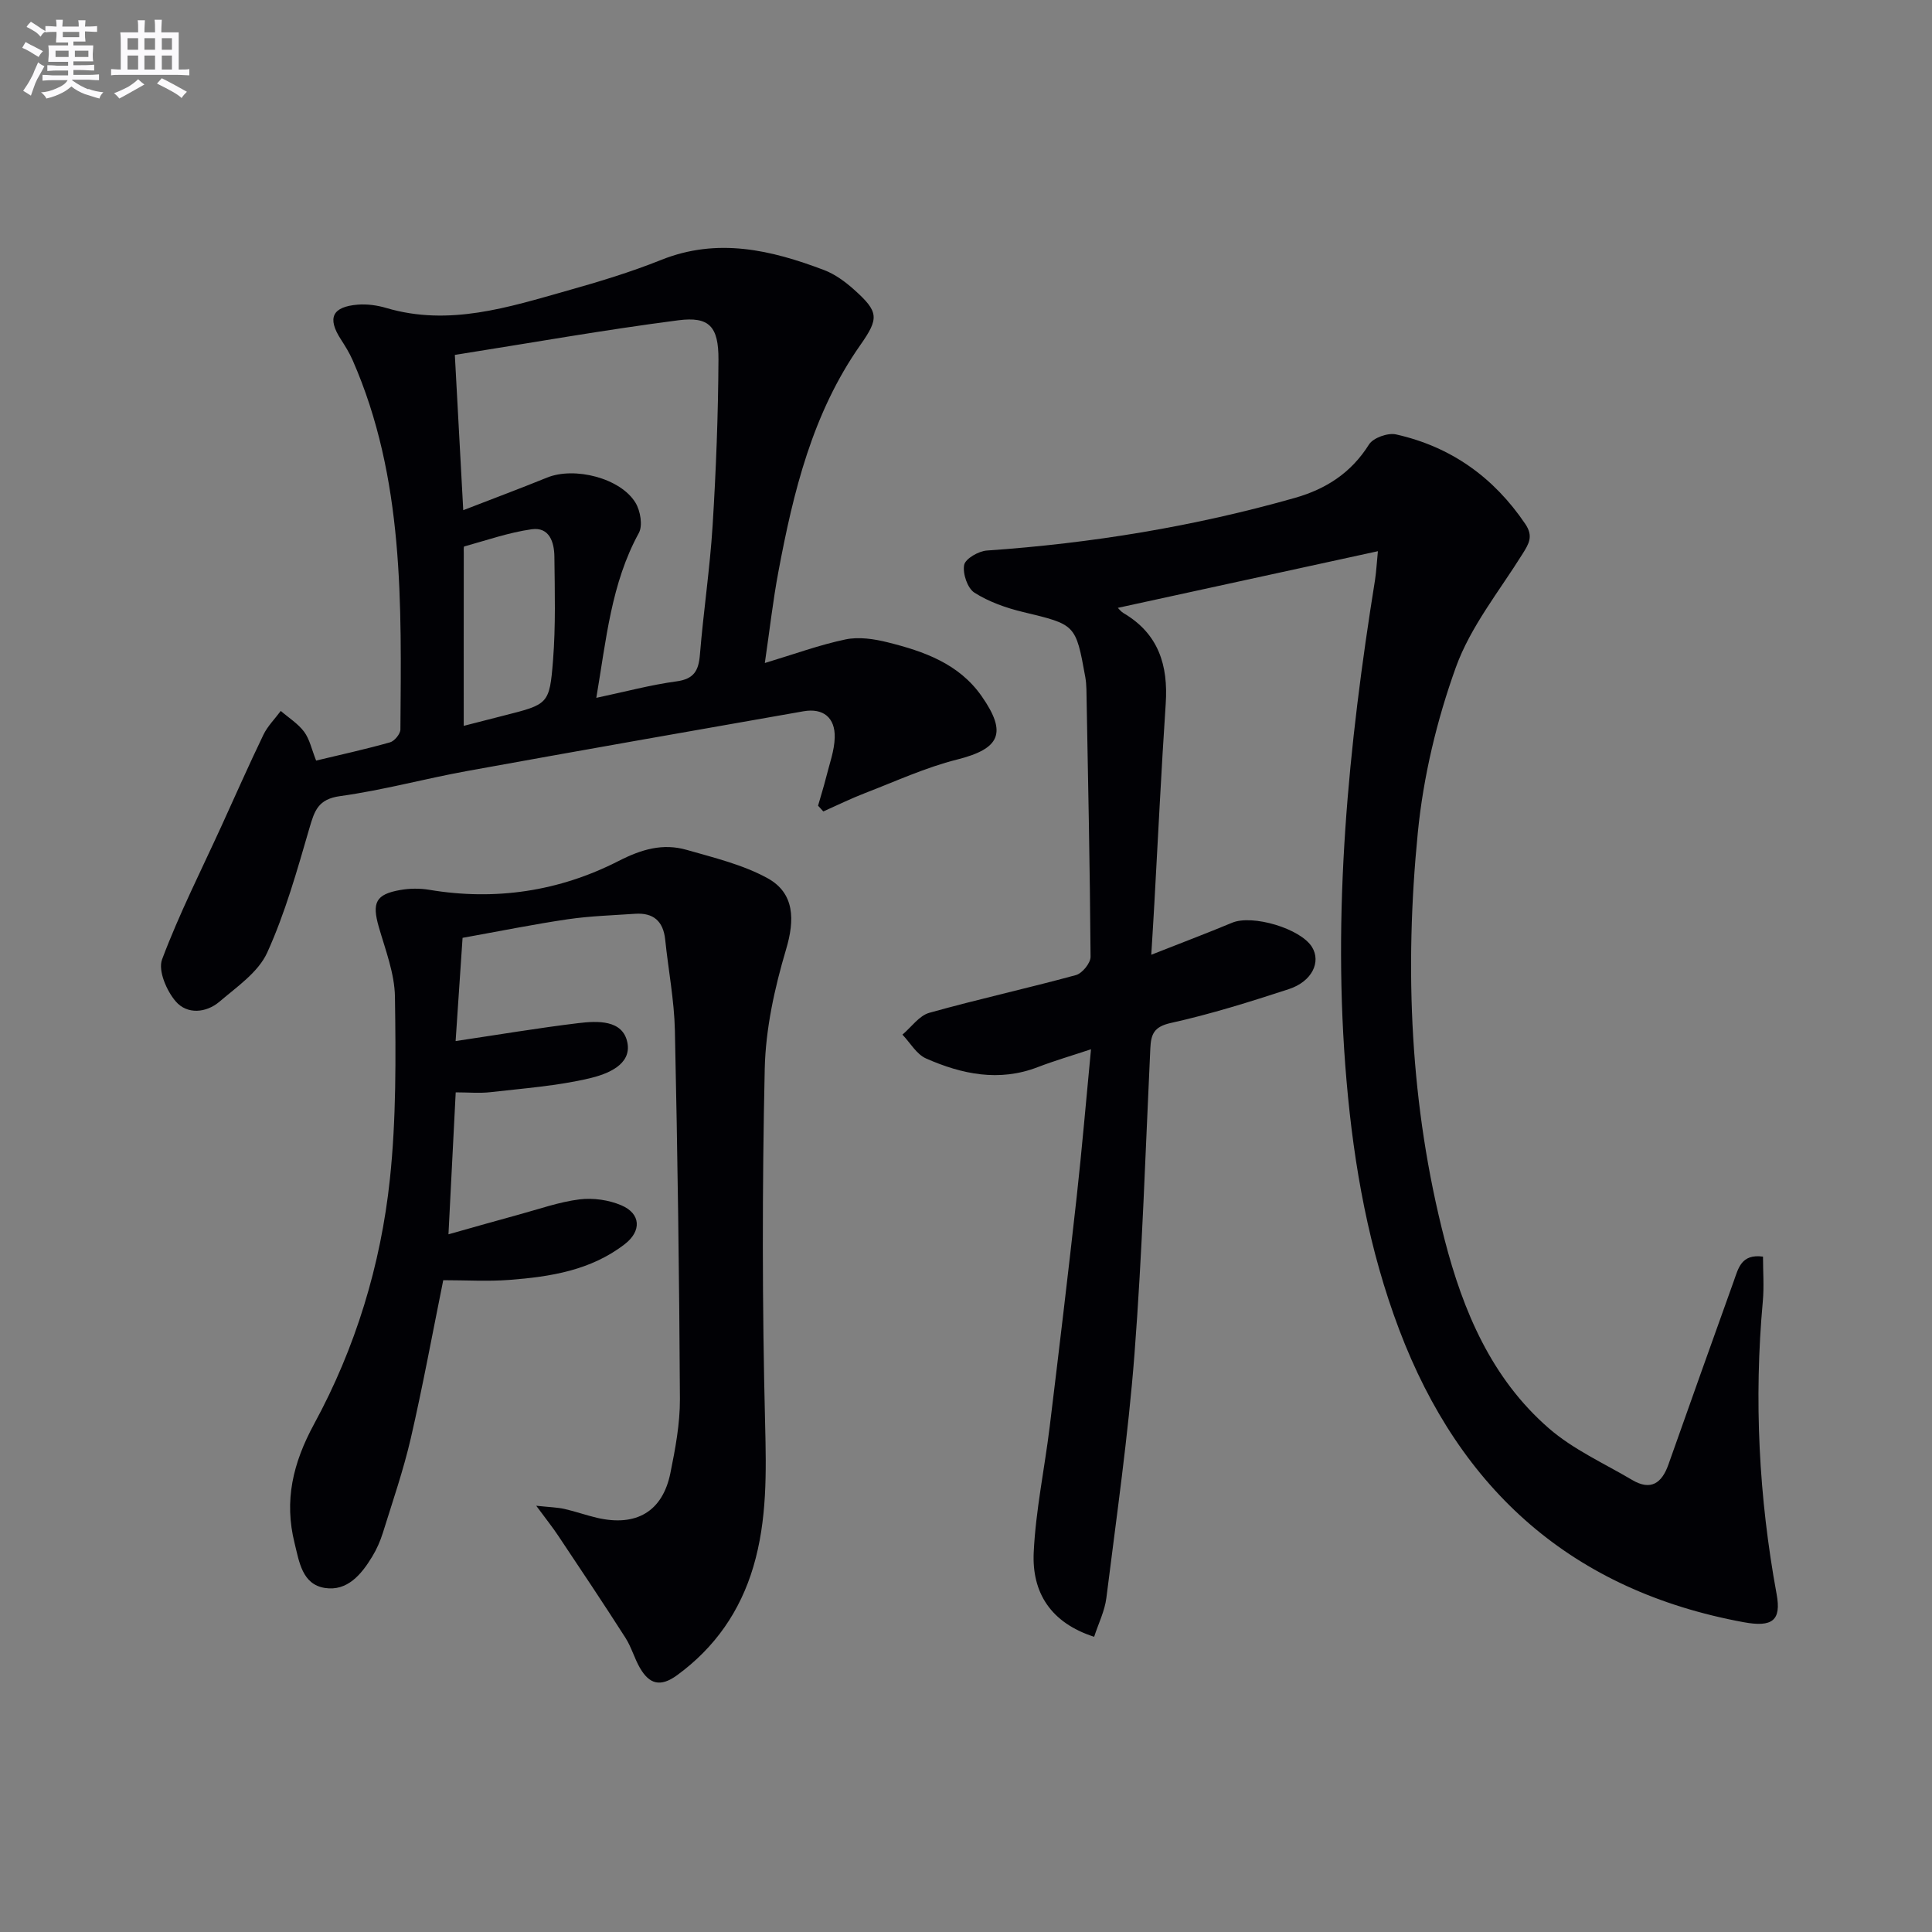
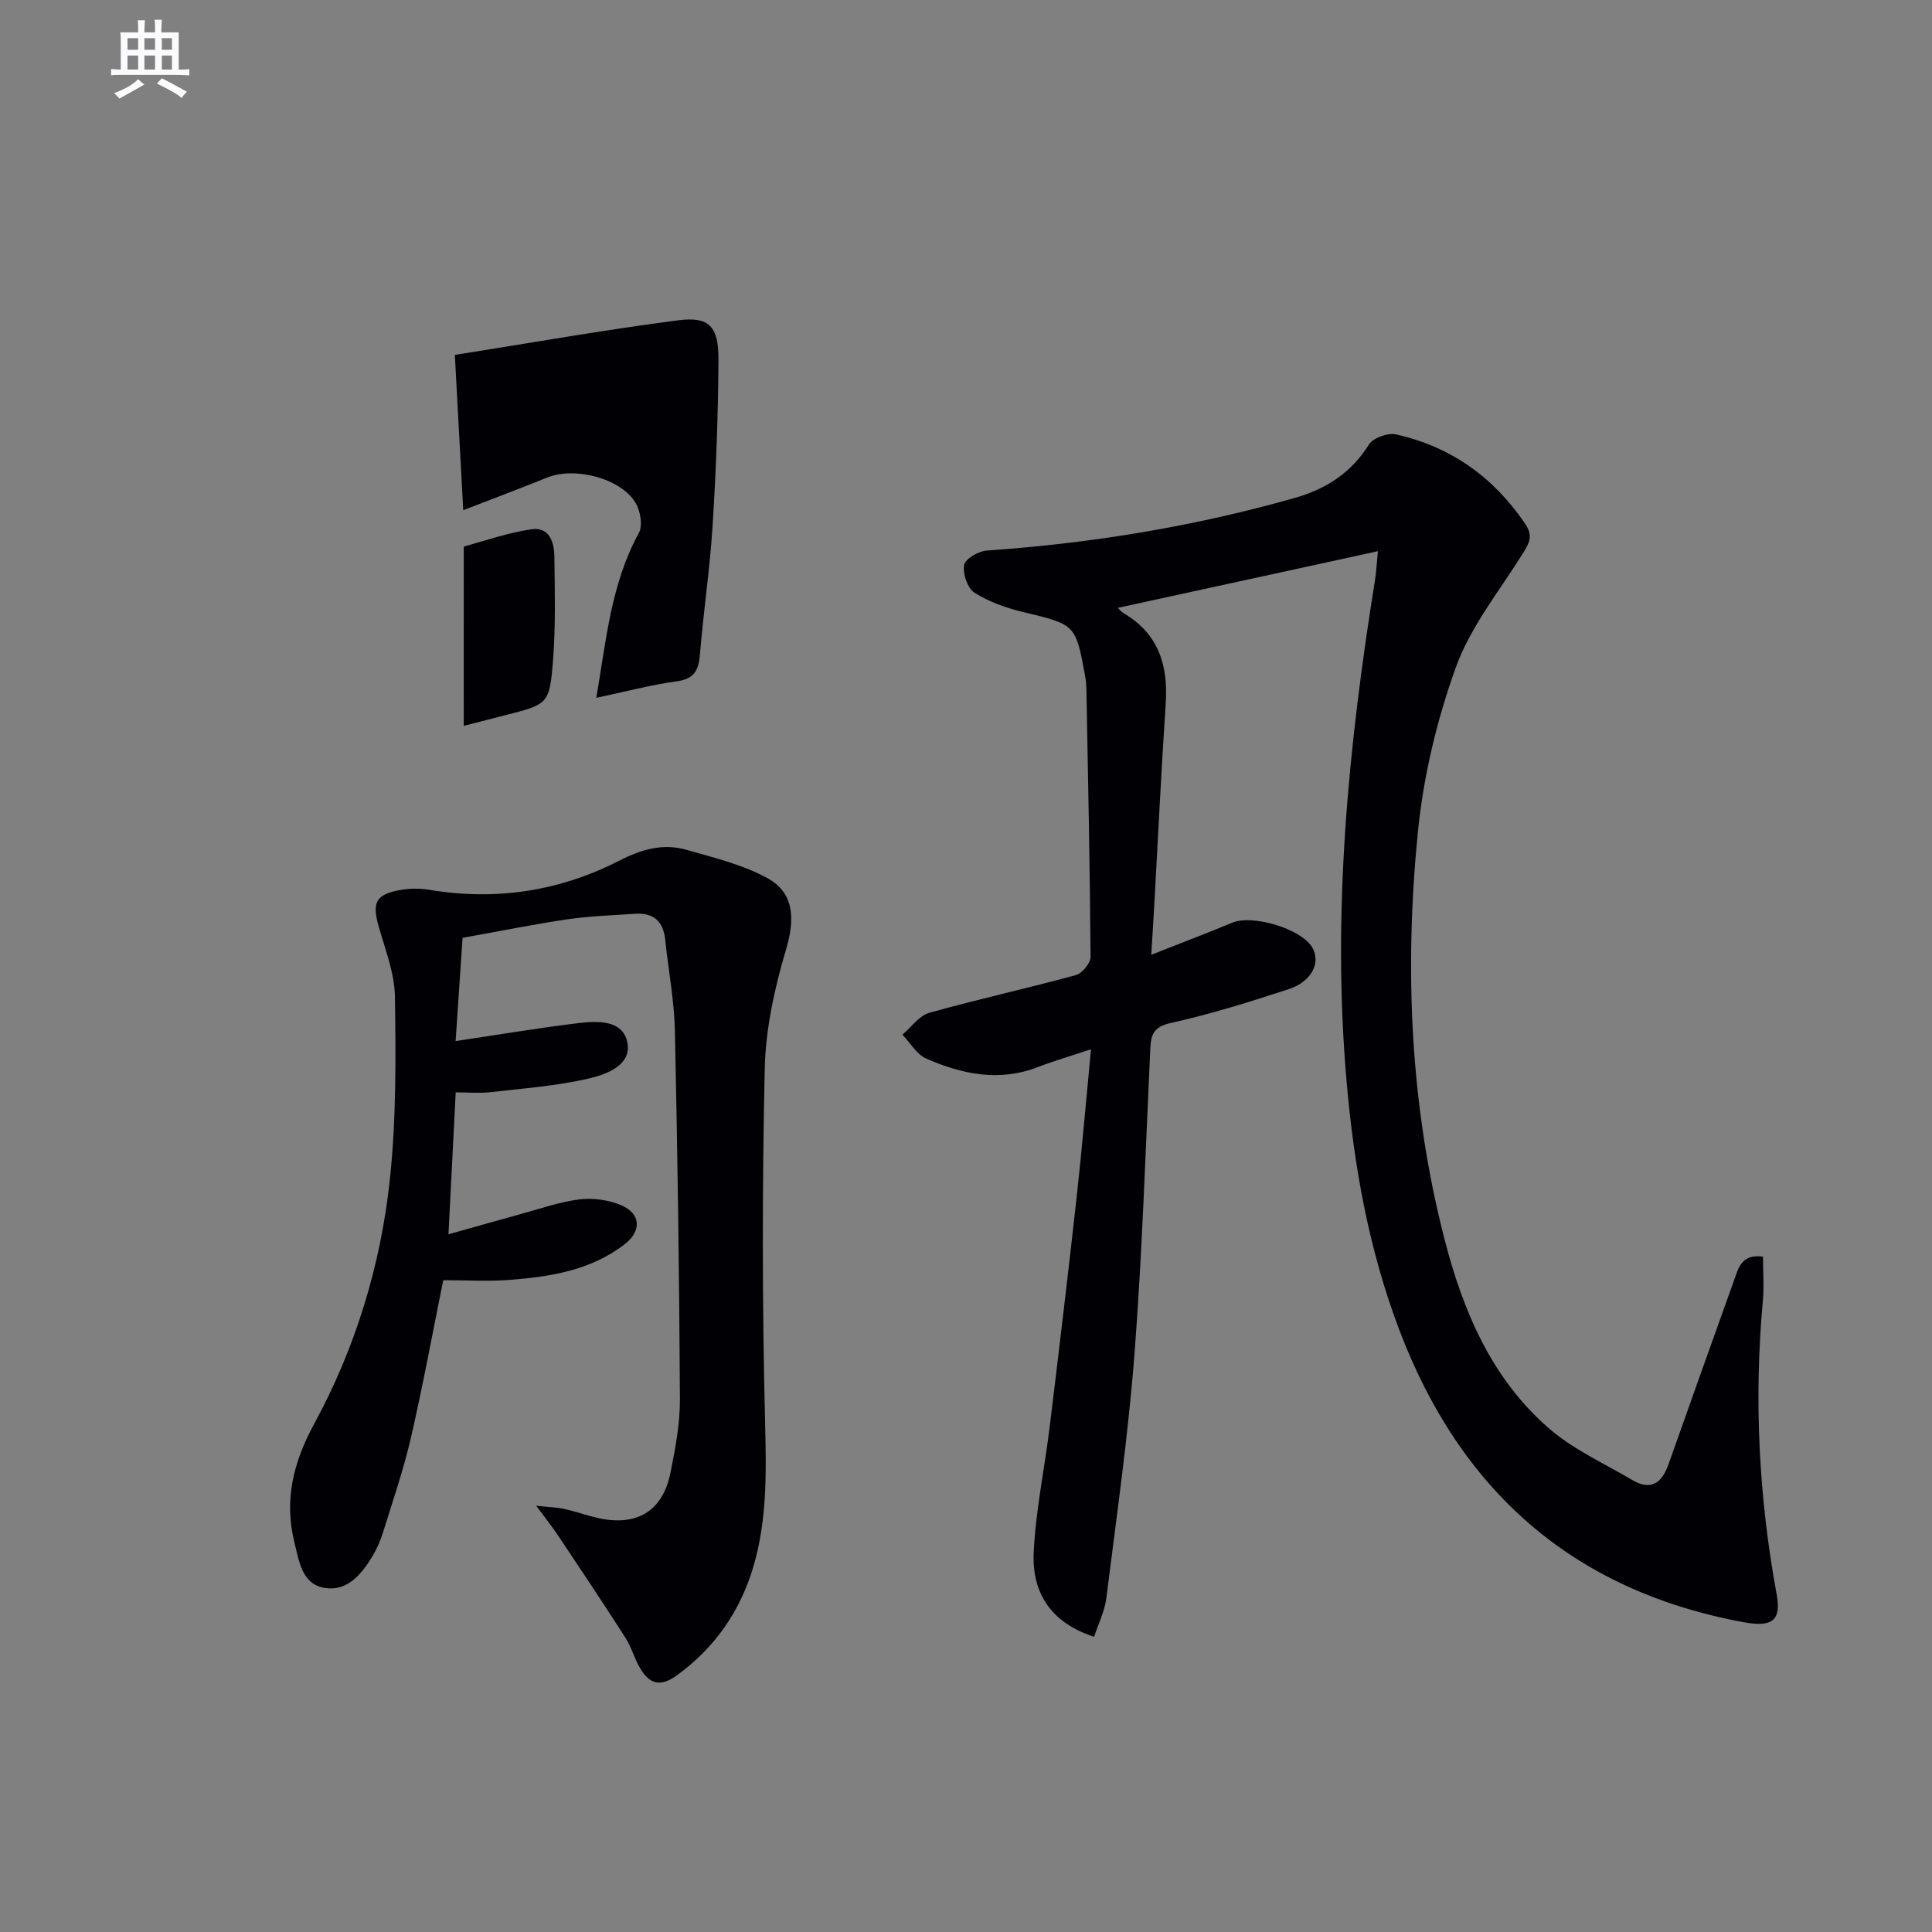
<svg xmlns="http://www.w3.org/2000/svg" enable-background="new 0 0 400 400" viewBox="0 0 400 400">
  <rect x="0" y="0" width="400" height="400" fill="#808080" stroke="none" />
  <g fill="#010105">
    <path d="m285.28 114.12c-18.21 3.97-35.99 7.84-53.84 11.73.18.17.62.76 1.2 1.11 7.23 4.25 9.24 10.79 8.71 18.73-.92 13.76-1.58 27.54-2.35 41.31-.17 3.11-.37 6.21-.64 10.67 6.16-2.43 11.49-4.44 16.74-6.63 4.19-1.75 14.17 1.19 16.54 5.04 1.91 3.11-.01 7.14-4.81 8.71-8.04 2.63-16.15 5.17-24.4 7-3.55.78-4.13 2.34-4.27 5.31-1 21.1-1.66 42.23-3.28 63.28-1.3 16.87-3.72 33.66-5.82 50.47-.34 2.69-1.63 5.26-2.53 8.03-9.03-2.9-12.91-9.2-12.51-17.48.41-8.71 2.25-17.34 3.31-26.03 1.93-15.83 3.82-31.66 5.58-47.51 1.11-10.04 1.96-20.12 2.97-30.62-4 1.33-7.57 2.37-11.03 3.7-8.01 3.09-15.7 1.47-23.11-1.79-1.98-.87-3.29-3.25-4.9-4.94 1.84-1.55 3.46-3.93 5.57-4.52 10.06-2.82 20.28-5.06 30.35-7.81 1.31-.36 3.04-2.49 3.03-3.79-.13-18.47-.52-36.95-.86-55.42-.02-.83-.09-1.67-.23-2.48-1.98-10.98-2.01-10.86-12.89-13.48-3.5-.84-7.07-2.1-10.07-4.01-1.44-.92-2.46-3.95-2.12-5.74.25-1.29 2.99-2.87 4.72-2.98 21.62-1.49 42.88-4.97 63.73-10.89 6.48-1.84 11.68-5.19 15.37-11.07.87-1.38 3.91-2.46 5.59-2.08 11.36 2.54 20.22 8.86 26.77 18.55 1.71 2.54.74 4.09-.58 6.2-4.82 7.72-10.78 15.08-13.8 23.47-3.95 10.96-6.74 22.66-7.88 34.26-2.79 28.27-1.6 56.49 5.54 84.18 3.83 14.86 9.75 28.84 21.61 39.13 5.04 4.38 11.42 7.24 17.25 10.69 3.83 2.26 6.12.68 7.49-3.21 4.47-12.68 9.01-25.34 13.54-38 .94-2.62 1.54-5.65 6.04-5.04 0 3.09.24 6.2-.04 9.27-1.85 20.34-.83 40.53 2.86 60.61 1 5.44-.85 6.91-6.83 5.81-35.37-6.52-58.68-27.23-71.3-60.54-6.29-16.6-9.38-33.85-10.91-51.49-3.04-34.9.37-69.4 5.9-103.79.27-1.82.36-3.64.59-5.92z" />
-     <path d="m158.35 137.27c6.08-1.83 11.32-3.76 16.73-4.89 2.76-.57 5.92-.09 8.72.61 7.49 1.87 14.73 4.4 19.45 11.16 5.34 7.65 3.78 10.87-5.11 13.11-6.49 1.63-12.69 4.49-18.97 6.91-2.96 1.14-5.81 2.54-8.71 3.83-.36-.4-.73-.79-1.09-1.19.56-1.97 1.18-3.92 1.68-5.91.67-2.72 1.7-5.45 1.77-8.2.11-4.15-2.41-6.14-6.45-5.44-23.21 4.07-46.42 8.15-69.61 12.36-8.82 1.6-17.51 3.99-26.37 5.21-4.53.63-5.27 3.02-6.32 6.6-2.54 8.72-5.01 17.57-8.75 25.8-1.84 4.05-6.25 7.06-9.85 10.13-2.79 2.39-6.73 2.7-9.07-.01-1.9-2.19-3.71-6.4-2.85-8.7 3.53-9.41 8.1-18.43 12.29-27.6 2.88-6.31 5.68-12.67 8.69-18.91.87-1.81 2.39-3.31 3.6-4.95 1.64 1.42 3.57 2.62 4.84 4.32 1.14 1.54 1.55 3.62 2.48 5.96 5.13-1.23 10.26-2.35 15.31-3.78.92-.26 2.13-1.74 2.14-2.66.19-25.95.85-51.98-9.91-76.5-.66-1.5-1.54-2.91-2.43-4.29-2.85-4.41-1.79-6.74 3.54-7.17 1.94-.15 4.02.14 5.9.7 13 3.83 25.25-.15 37.51-3.61 6.53-1.84 13.07-3.82 19.36-6.34 11.67-4.68 22.75-2.08 33.74 2.09 2.27.86 4.39 2.42 6.22 4.06 5.13 4.59 5.19 5.91 1.29 11.47-9.91 14.12-13.87 30.41-16.97 46.97-1.13 6-1.8 12.06-2.8 18.86zm-64.18-63.79c.62 11.51 1.16 21.44 1.74 32.15 6.58-2.55 12-4.57 17.35-6.75 5.7-2.31 15.23.1 18.32 5.22 1.01 1.67 1.53 4.71.68 6.26-5.72 10.45-6.73 21.96-8.8 34.12 6.01-1.27 11.26-2.69 16.6-3.41 3.63-.49 4.58-2.22 4.85-5.53.73-8.93 2.07-17.81 2.63-26.74.71-11.43 1.15-22.9 1.21-34.35.03-6.86-1.91-8.96-8.3-8.14-15.39 1.99-30.68 4.71-46.28 7.17zm1.84 76.8c3.26-.84 5.8-1.49 8.35-2.14 9.13-2.32 9.42-2.3 10.14-11.44.56-7.12.36-14.3.28-21.45-.03-2.97-1.02-6.2-4.72-5.67-4.73.67-9.32 2.28-13.95 3.56-.15.04-.09.94-.09 1.44-.02 11.63-.01 23.26-.01 35.7z" />
+     <path d="m158.35 137.27zm-64.18-63.79c.62 11.51 1.16 21.44 1.74 32.15 6.58-2.55 12-4.57 17.35-6.75 5.7-2.31 15.23.1 18.32 5.22 1.01 1.67 1.53 4.71.68 6.26-5.72 10.45-6.73 21.96-8.8 34.12 6.01-1.27 11.26-2.69 16.6-3.41 3.63-.49 4.58-2.22 4.85-5.53.73-8.93 2.07-17.81 2.63-26.74.71-11.43 1.15-22.9 1.21-34.35.03-6.86-1.91-8.96-8.3-8.14-15.39 1.99-30.68 4.71-46.28 7.17zm1.84 76.8c3.26-.84 5.8-1.49 8.35-2.14 9.13-2.32 9.42-2.3 10.14-11.44.56-7.12.36-14.3.28-21.45-.03-2.97-1.02-6.2-4.72-5.67-4.73.67-9.32 2.28-13.95 3.56-.15.04-.09.94-.09 1.44-.02 11.63-.01 23.26-.01 35.7z" />
    <path d="m95.77 194.17c-.46 6.81-.95 14.01-1.44 21.37 8.74-1.3 17.04-2.7 25.39-3.71 3.97-.48 9.18-.72 10.16 3.96.98 4.69-4.25 6.61-7.77 7.45-6.7 1.59-13.68 2.09-20.55 2.88-2.26.26-4.57.04-7.21.04-.5 9.75-.98 19.15-1.5 29.39 5.39-1.51 9.99-2.84 14.6-4.09 4.16-1.13 8.29-2.61 12.53-3.14 2.82-.35 6.06.11 8.67 1.23 4.04 1.72 4.21 5.32.71 8.03-7.02 5.44-15.4 6.76-23.89 7.41-4.46.34-8.97.06-13.7.06-2.24 11.06-4.23 21.93-6.71 32.69-1.53 6.62-3.76 13.08-5.78 19.58-.54 1.73-1.29 3.44-2.23 4.98-2.23 3.67-5.15 7.2-9.79 6.47-4.71-.74-5.32-5.45-6.27-9.28-2.19-8.79-.37-16.55 4.06-24.7 8.54-15.7 13.78-32.85 15.67-50.64 1.33-12.49 1.23-25.17 1.05-37.76-.07-4.84-1.97-9.7-3.34-14.46-1.45-5.04-.66-6.78 4.47-7.67 1.93-.34 4.02-.36 5.95-.04 13.75 2.31 26.95.31 39.22-5.96 4.75-2.43 9.17-3.72 14.11-2.3 5.68 1.63 11.6 3.05 16.71 5.85 5.68 3.11 5.66 8.7 3.86 14.74-2.38 8.01-4.24 16.47-4.42 24.77-.54 24.48-.53 48.99.08 73.48.25 10.05.42 19.93-2.44 29.58-2.72 9.18-7.92 16.71-15.78 22.45-3.51 2.56-5.76 1.82-7.69-1.49-1.16-2-1.77-4.33-3.02-6.27-4.54-7.1-9.23-14.11-13.91-21.12-1.16-1.75-2.48-3.39-4.55-6.2 2.82.3 4.36.33 5.84.66 2.26.51 4.46 1.3 6.72 1.83 8.14 1.9 13.6-1.28 15.22-9.27 1.02-5.03 1.99-10.2 1.97-15.3-.13-25.44-.49-50.88-1.04-76.31-.14-6.29-1.36-12.55-2.01-18.83-.4-3.82-2.45-5.6-6.24-5.34-4.64.32-9.32.46-13.91 1.13-7.07 1.04-14.06 2.46-21.8 3.85z" />
  </g>
-   <path d="m6.8 9.5c.6.3 1.3.7 2.1 1.1-.4.4-.7.8-.9 1.2-.7-.4-1.3-.8-1.8-1.1s-1.1-.6-1.6-.8c.2-.4.5-.8.7-1.2.4.2.8.5 1.5.8zm.9 6.9c-.3.6-.5 1.1-.7 1.7s-.4 1.1-.6 1.7c-.6-.4-1.1-.7-1.6-1 .7-1 1.2-1.8 1.5-2.4.3-.5.6-1.1.8-1.7.3-.6.5-1.2.8-1.8.3.3.8.6 1.3.8-.7 1.3-1.2 2.2-1.5 2.7zm.1-11c.4.3 1 .7 1.7 1.1-.5.2-.8.6-1.1 1.1-.5-.6-1-1-1.4-1.2s-.9-.6-1.5-.8c.2-.4.5-.7.9-1.1.5.3.9.6 1.4.9zm10.5 13c1 .4 2 .6 3.1.7-.4.4-.7.8-.8 1.3-.9-.2-1.9-.6-3-.9-1-.4-2-.9-2.8-1.6-.5.4-1.1.9-1.9 1.3s-1.9.9-3.3 1.2c-.1-.3-.5-.8-1.1-1.3 1 0 2.1-.3 3.2-.8 1.2-.5 1.9-1 2.3-1.7h-3.2c-.4 0-1 0-2 .1v-1.2c1 0 1.7.1 2 .1h3.3v-1h-2.3c-.2 0-.9 0-2 .1v-1.2c1.2 0 1.9.1 2 .1h2.3v-.8h-4.1c0-.7.1-1.2.1-1.6 0-.5 0-1.1-.1-1.8h4.1v-.6h-2.5c0-.6.1-1.1.1-1.6v-.6h-.5c-.4 0-1 0-1.8.1v-1.3c1.2 0 1.9.1 2.1.1h.2c0-.3 0-.8-.1-1.4h1.4c0 .6-.1 1-.1 1.4h3.4c0-.4 0-.8-.1-1.3h1.5c0 .4-.1.9-.1 1.3.7 0 1.5 0 2.5-.1v1.2c-1 0-1.8-.1-2.5-.1v.6c0 .3 0 .8.1 1.5h-2.5v.8h4.1c0 .7-.1 1.3-.1 1.8s0 1 .1 1.5h-4.1v.8h1.4c.8 0 1.8 0 2.9-.1v1.2c-1 0-1.9-.1-2.8-.1h-1.5v1h3.2c.3 0 1 0 2.1-.1v1.2c-1.1 0-1.8-.1-2.1-.1h-3.4l-.1.1c1.4 1 2.4 1.5 3.4 1.9zm-4.1-6.6v-1.3h-2.7v1.3zm2.2-4.1v-1.1h-3.4v1.1zm1.9 4.1v-1.3h-2.8v1.3z" fill="#fbfafc" />
  <path d="m37 6.7v2.3 5.4c1 0 1.8 0 2.2-.1v1.3c-.6 0-1.5-.1-2.5-.1h-11.9c-.7 0-1.3 0-1.8.1v-1.3c.5 0 1.1.1 2 .1v-5.2c0-1 0-1.8-.1-2.5h3.7c0-1.3 0-2.1-.1-2.5h1.5c0 .4-.1 1.3-.1 2.5h2.2c0-1.2 0-2.1-.1-2.6h1.5c0 .4-.1 1.3-.1 2.6zm-12.3 13.7c-.3-.4-.7-.8-1.1-1.1 1.1-.4 2.1-.9 2.9-1.3.8-.5 1.5-1 2.1-1.6.4.4.9.8 1.3 1.1-2.5 1.4-4.2 2.4-5.2 2.9zm3.9-10.1v-2.4h-2.2v2.4zm0 4.1v-2.9h-2.2v2.9zm3.5-4.1v-2.4h-2.2v2.4zm0 4.1v-2.9h-2.2v2.9zm.4 2.9 1-1.1c.6.3 1.4.7 2.5 1.3s2 1.1 2.7 1.5c-.4.4-.8.8-1.1 1.3-.8-.8-2.5-1.7-5.1-3zm3.1-7v-2.4h-2.1v2.4zm0 4.1v-2.9h-2.1v2.9z" fill="#fbfafc" />
</svg>